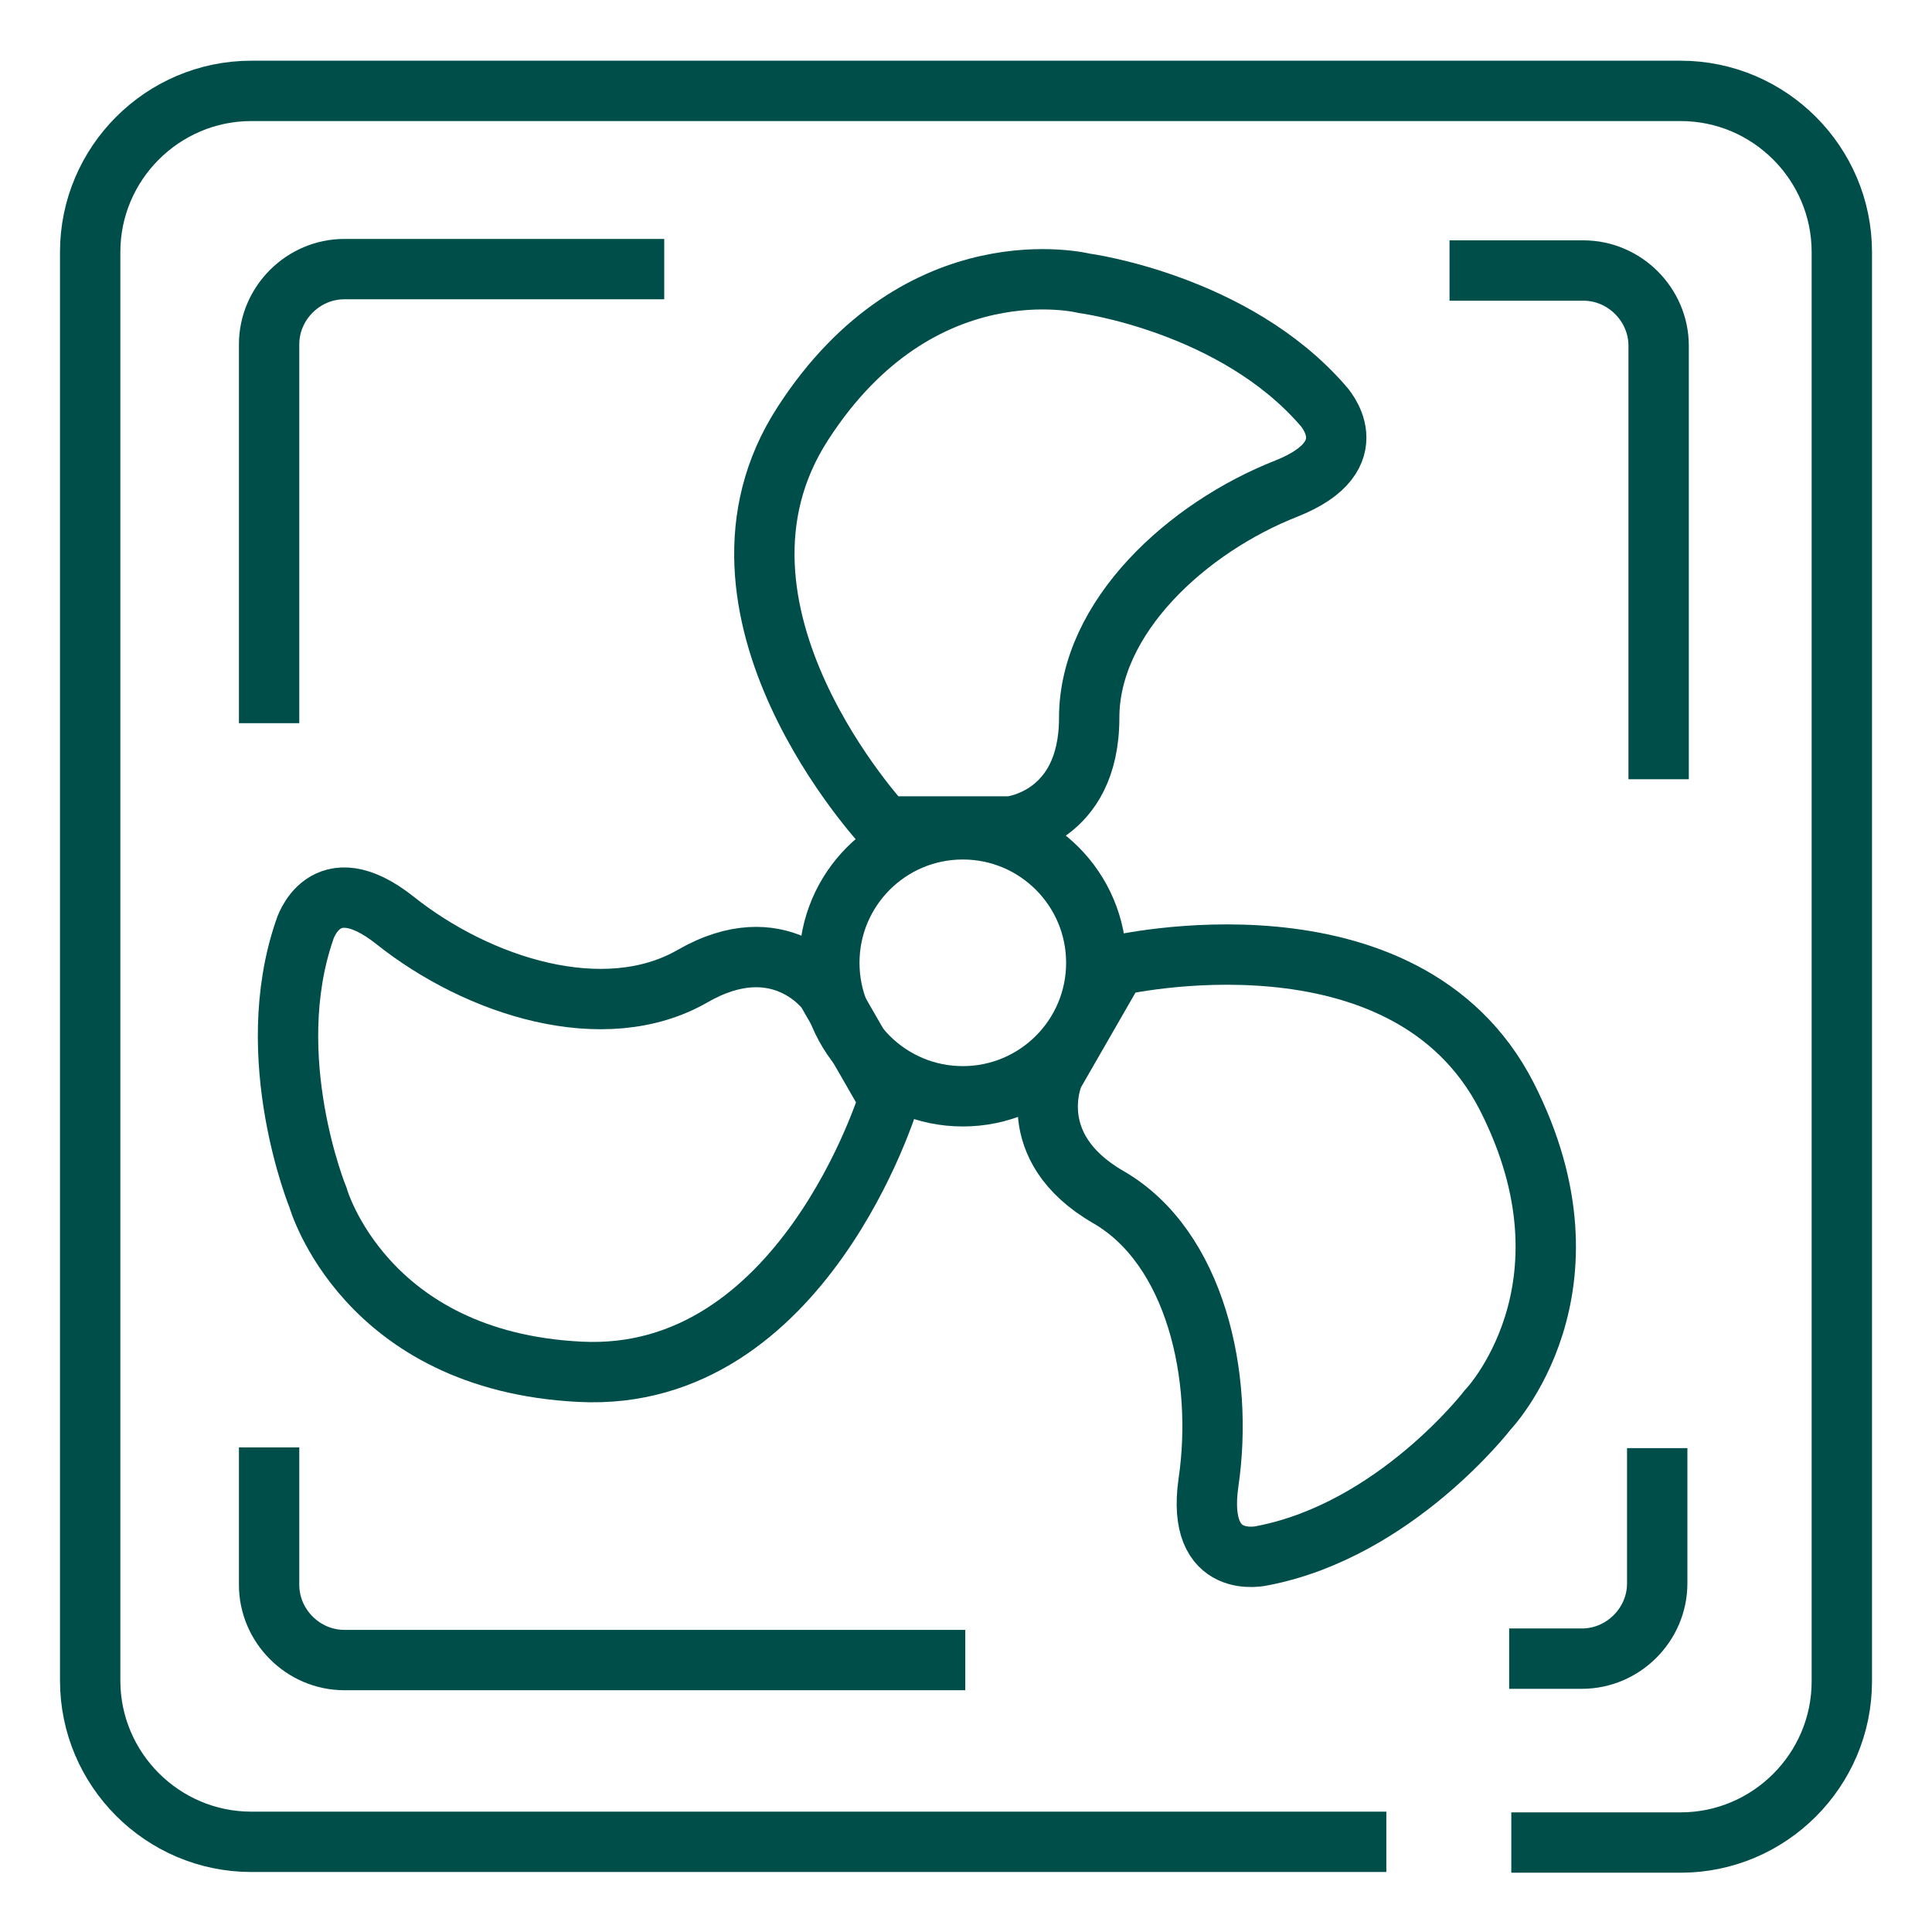
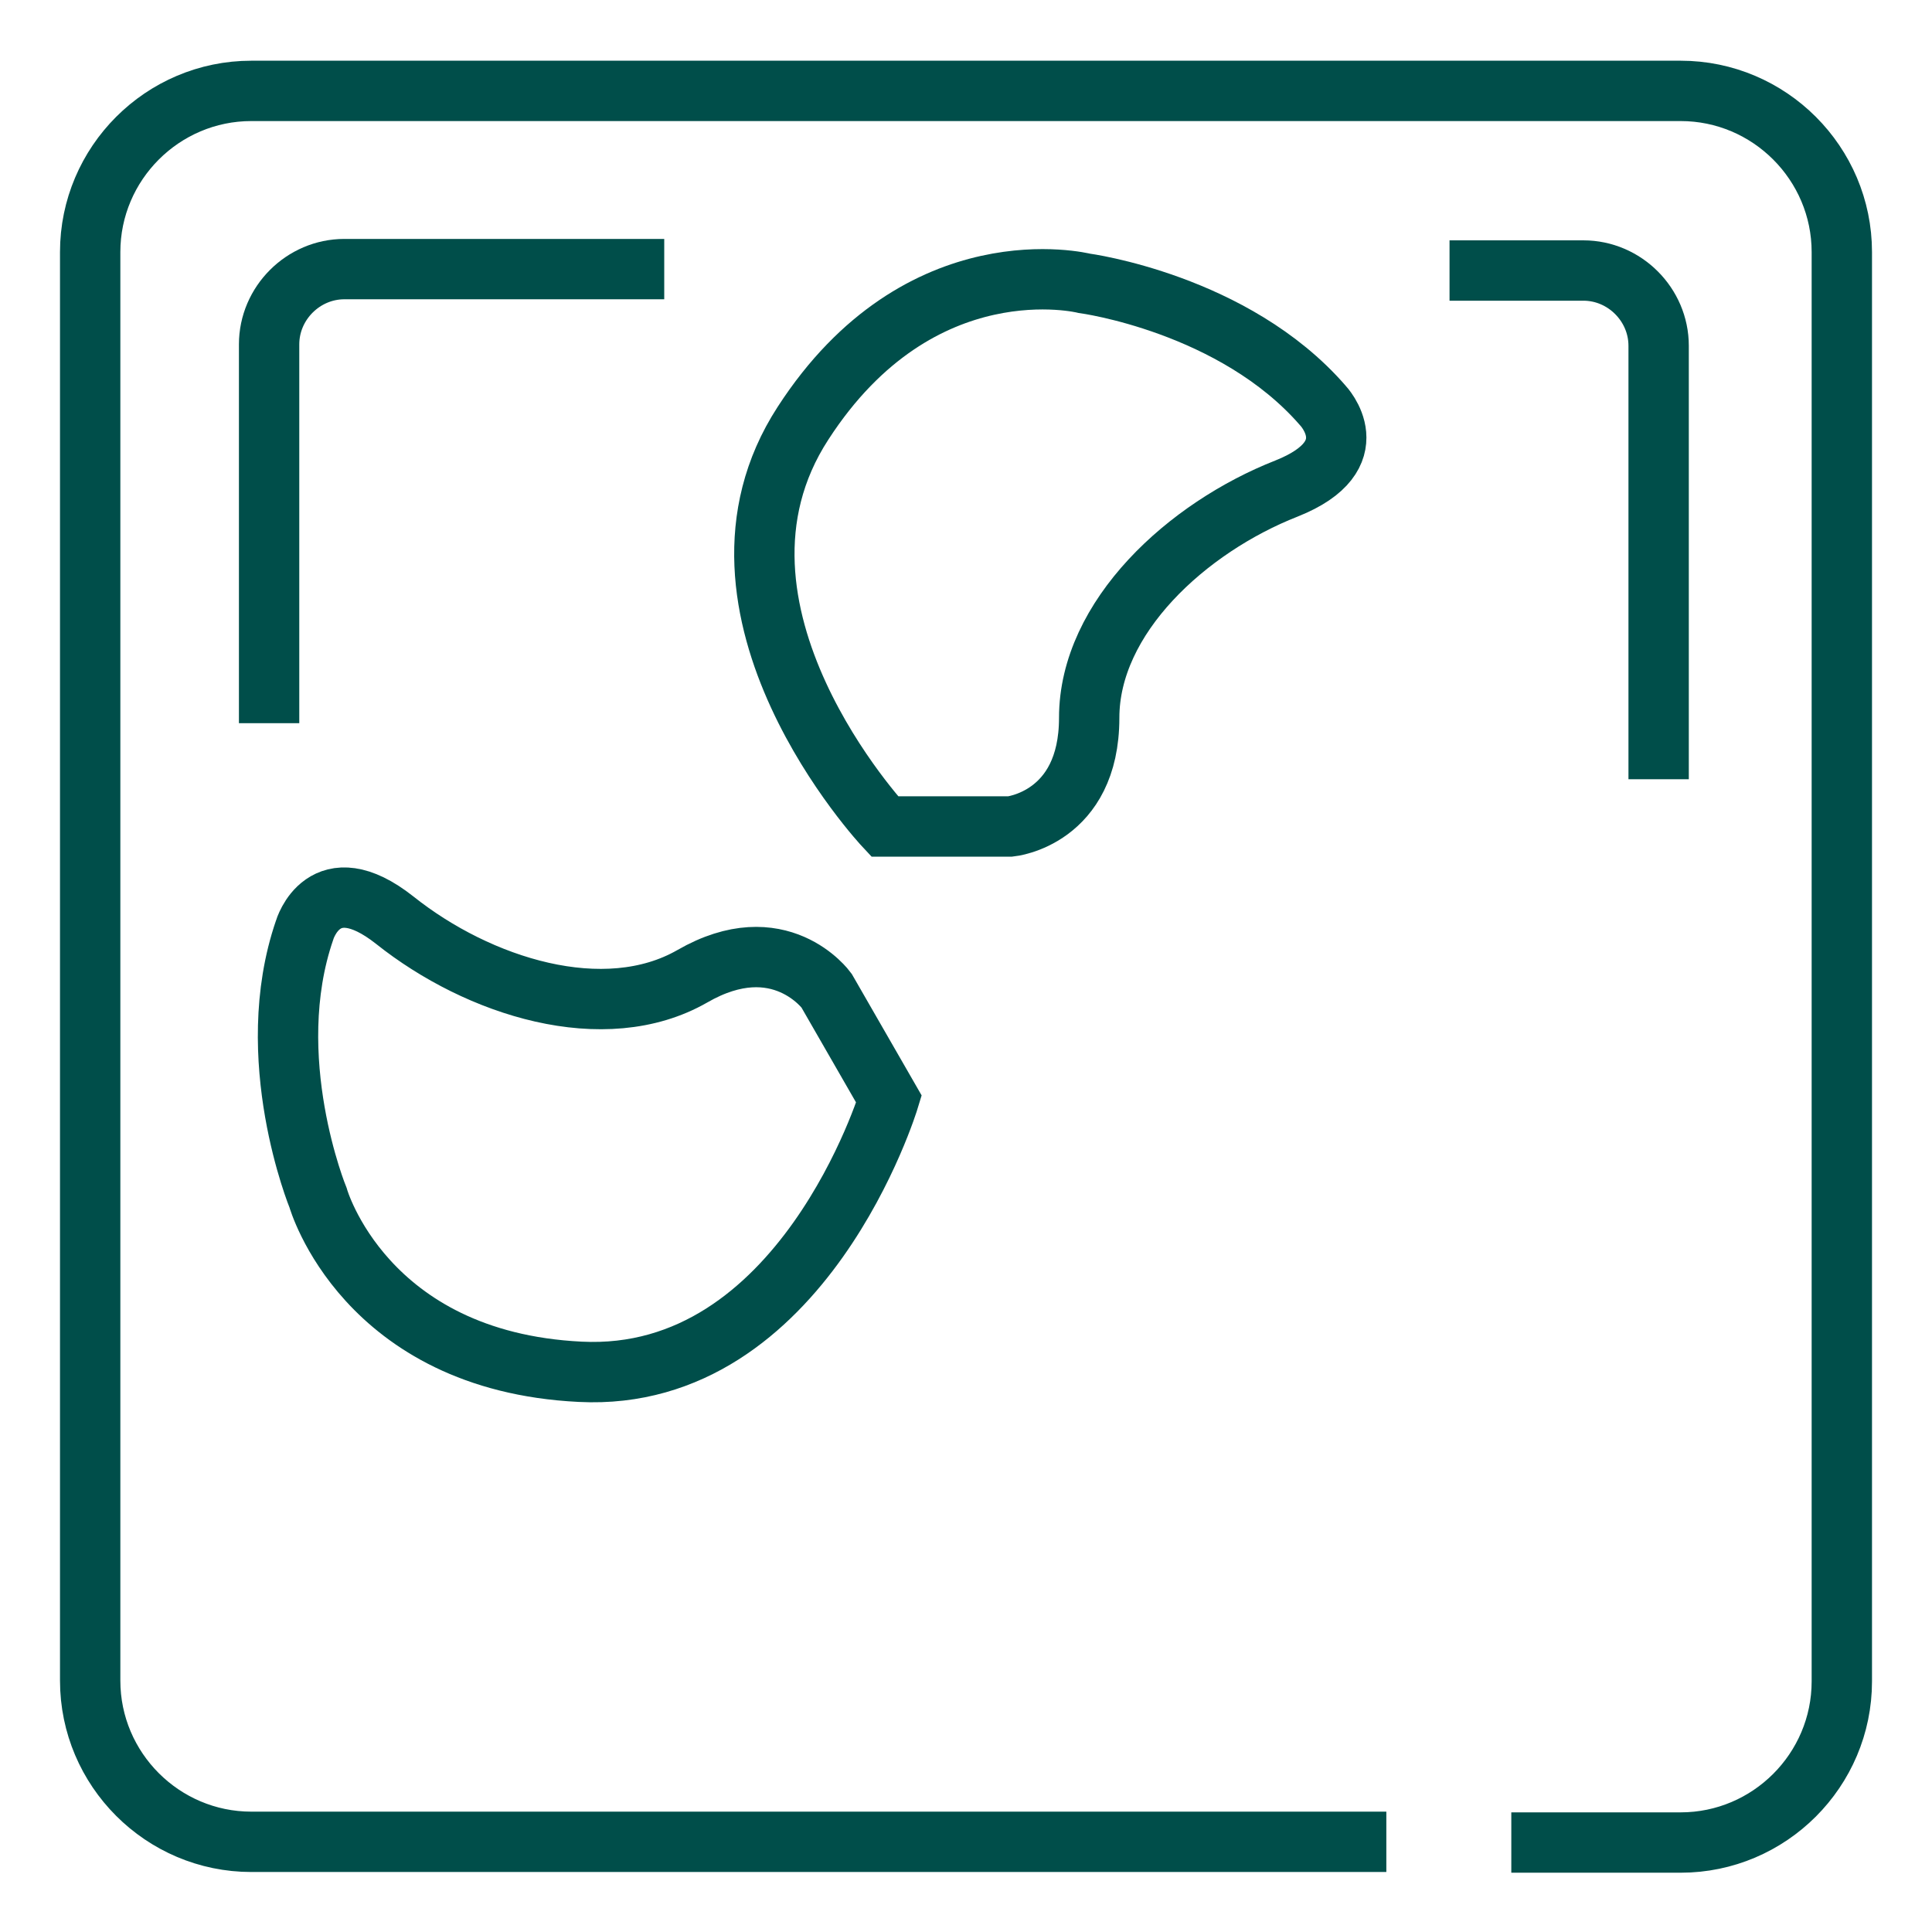
<svg xmlns="http://www.w3.org/2000/svg" version="1.1" x="0px" y="0px" viewBox="0 0 272.1 272.1" style="enable-background:new 0 0 272.1 272.1;" xml:space="preserve">
  <style type="text/css">
	.st0{fill:none;stroke:#004E4A;stroke-width:8.5;stroke-linecap:square;stroke-miterlimit:10;}
</style>
  <g id="Grid">
</g>
  <g id="Icon_and_text">
    <path class="st0" d="M124.6,116.4c0,0-28.6-30.5-11.5-56.8c16.5-25.5,39.6-19.7,39.6-19.7s21.1,2.8,33.6,17.2c0,0,6.7,7-5.1,11.7   c-14,5.5-27.8,18.1-27.8,32.3s-11.1,15.3-11.1,15.3H124.6z" />
    <path class="st0" d="M125.2,154.8c0,0-12.1,40-43.5,38.4c-30.4-1.5-36.9-24.5-36.9-24.5S36.7,149,42.9,131c0,0,2.7-9.3,12.7-1.4   c11.8,9.4,29.5,15,41.9,7.9c12.3-7.1,18.9,2,18.9,2L125.2,154.8z" />
-     <path class="st0" d="M157.2,136c0,0,40.7-9.5,55,18.4c13.8,27.1-2.7,44.2-2.7,44.2s-13,16.9-31.7,20.5c0,0-9.4,2.3-7.6-10.3   c2.2-14.9-1.8-33.1-14.1-40.2s-7.7-17.3-7.7-17.3L157.2,136z" />
-     <circle class="st0" cx="135.6" cy="135.6" r="18.8" />
-     <path class="st0" d="M131.7,233.8H48.5c-5.8,0-10.6-4.8-10.6-10.6v-15.1" />
-     <path class="st0" d="M233.4,208.2V223c0,5.8-4.8,10.6-10.6,10.6h-6" />
    <path class="st0" d="M208.4,38.1H223c5.8,0,10.6,4.8,10.6,10.6v56.8" />
    <path class="st0" d="M37.9,97.6V48.5c0-5.8,4.8-10.6,10.6-10.6h40.8" />
    <path class="st0" d="M191,259.4H35.4c-12.5,0-22.7-10.2-22.7-22.7V35.5c0-12.5,10.2-22.7,22.7-22.7h201.3   c12.5,0,22.7,10.2,22.7,22.7v201.3c0,12.5-10.2,22.7-22.7,22.7h-19.6" />
    <g>
	</g>
    <g>
	</g>
    <g>
	</g>
    <g>
	</g>
    <g>
	</g>
    <g>
	</g>
  </g>
</svg>